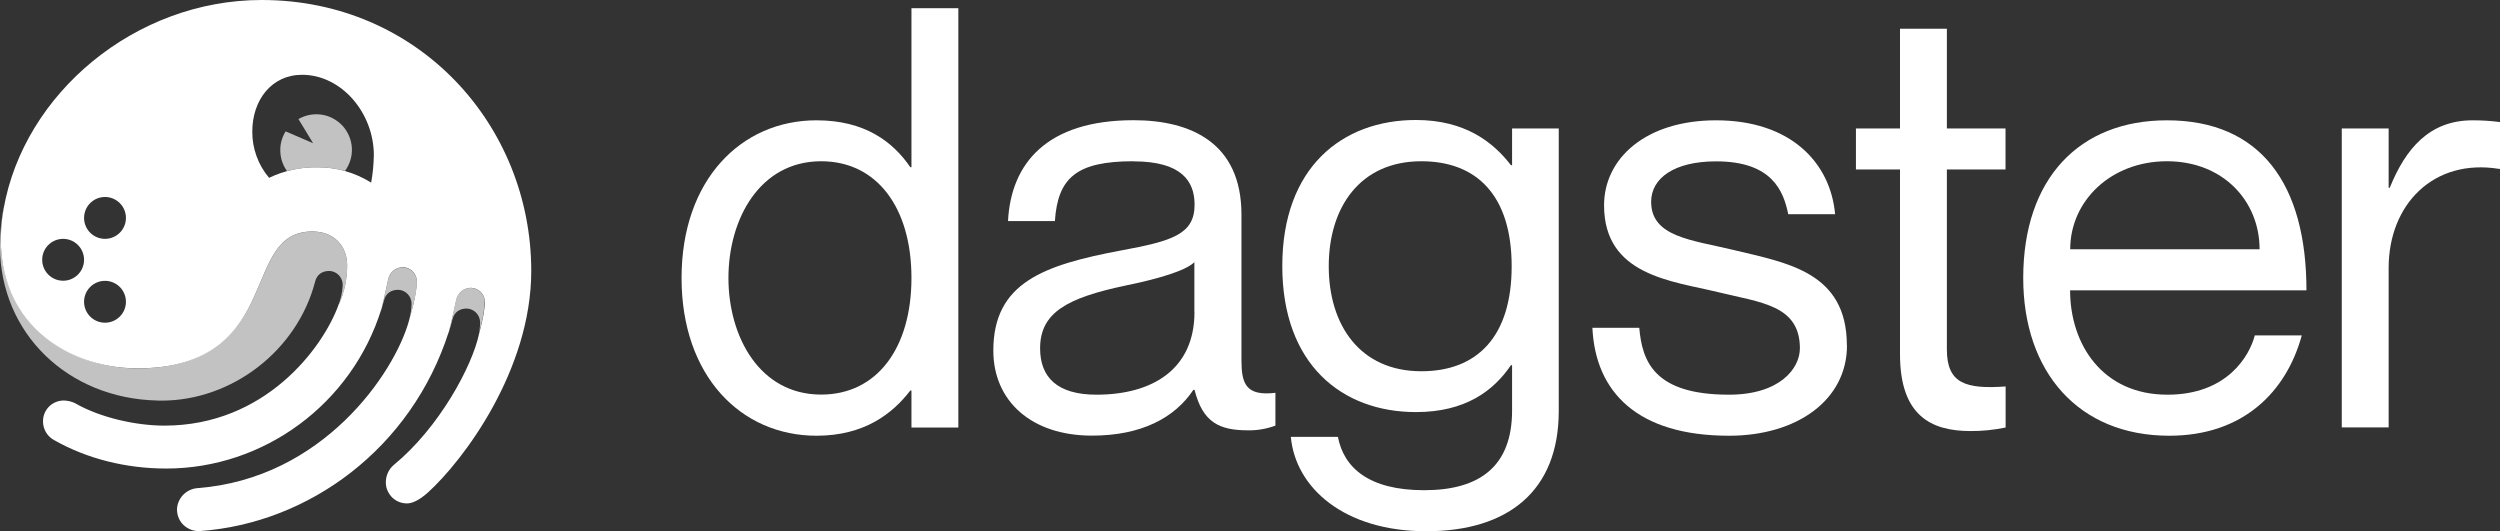
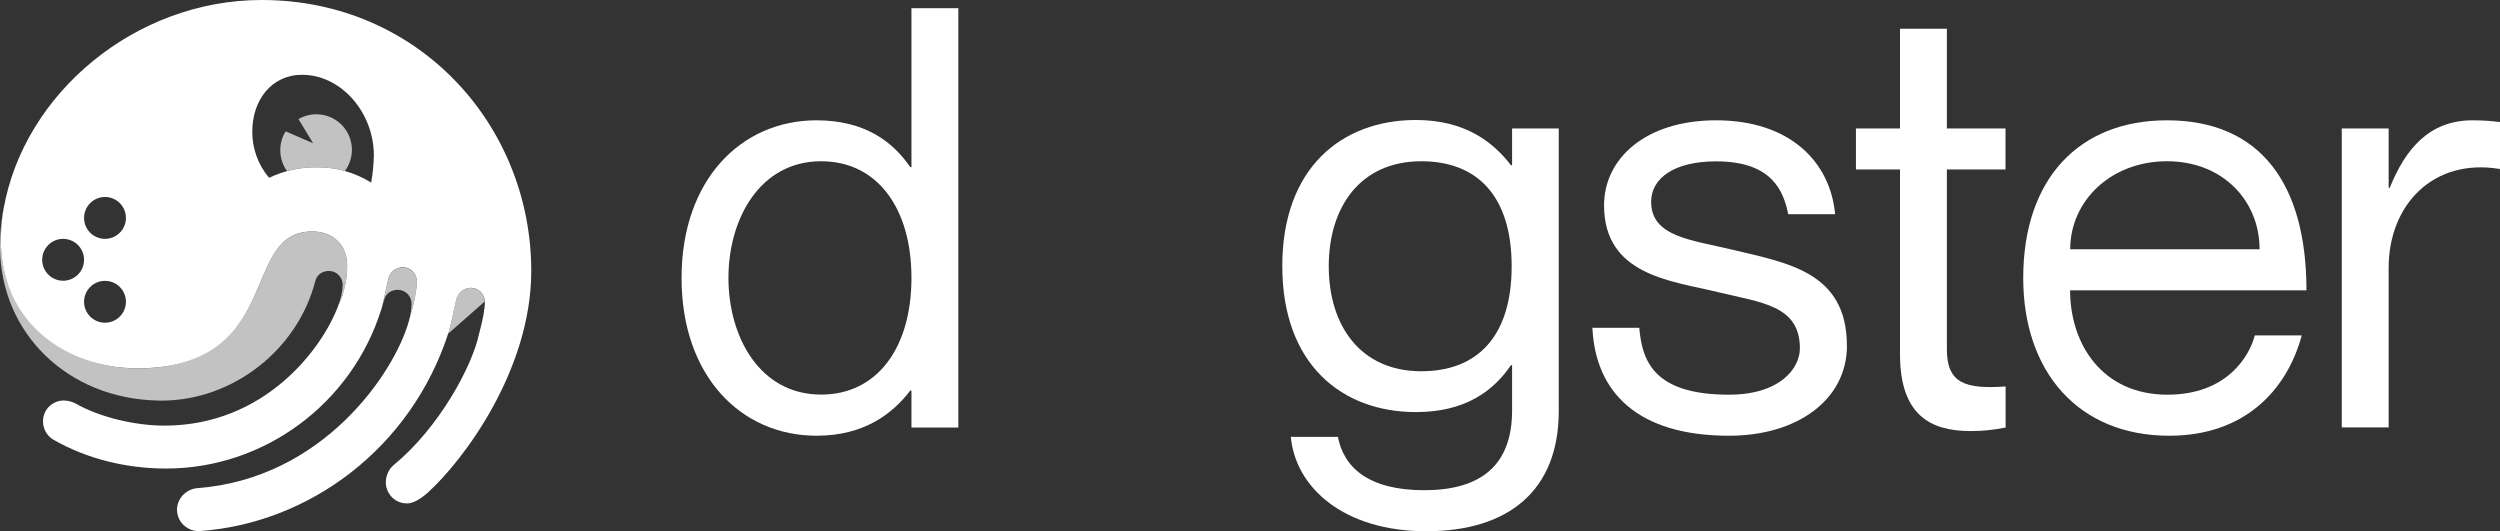
<svg xmlns="http://www.w3.org/2000/svg" id="Layer_1" viewBox="0 0 240 51">
  <rect x="0" y="0" width="240" height="51" fill="#333333" stroke="none" />
  <defs>
    <style>.cls-1,.cls-2{fill:#fff;}.cls-2{opacity:.7;}</style>
  </defs>
  <path class="cls-1" d="M87.5,.79h4.5V41.04h-4.5v-3.55h-.11c-1.69,2.2-4.39,4.34-9.01,4.34-7.21,0-12.95-5.69-12.95-15.14s5.74-15.14,12.95-15.14c4.62,0,7.32,2.03,9.01,4.5h.11V.79Zm0,25.89c0-6.75-3.32-11.2-8.67-11.2-5.91,0-8.9,5.57-8.9,11.2s2.98,11.2,8.9,11.2c5.35,0,8.67-4.45,8.67-11.2Z" />
-   <path class="cls-1" d="M108.81,15.48c-5.46,0-7.26,1.58-7.54,5.74h-4.5c.28-5.52,3.71-9.68,12.05-9.68,5.46,0,10.36,2.14,10.36,9.06v13.96c0,2.25,.4,3.49,3.26,3.15v3.15c-.85,.31-1.74,.47-2.64,.45-2.7,0-4.34-.73-5.12-3.88h-.12c-1.8,2.7-5.01,4.39-9.74,4.39-5.8,0-9.46-3.32-9.46-8.16,0-6.53,4.84-8.22,12.28-9.62,4.84-.9,7.04-1.52,7.04-4.39,0-2.25-1.24-4.16-5.86-4.16Zm5.85,14.47v-4.78c-.85,.84-3.6,1.63-6.64,2.25-5.58,1.18-8.17,2.59-8.17,6.02,0,2.82,1.69,4.45,5.41,4.45,5.35,0,9.41-2.42,9.41-7.94Z" />
  <path class="cls-1" d="M145.13,12.33h4.51v27.13c0,7.65-4.84,11.54-12.72,11.54s-12.55-4.17-13-9.06h4.52c.56,2.93,2.93,5.12,8.28,5.12s8.44-2.31,8.44-7.65v-4.35h-.11c-1.69,2.48-4.39,4.5-9.12,4.5-7.09,0-12.83-4.56-12.83-14.02s5.74-14.02,12.83-14.02c4.73,0,7.43,2.14,9.12,4.34h.11v-3.55Zm-.01,13.23c0-6.76-3.32-10.08-8.67-10.08-5.91,0-8.89,4.45-8.89,10.08s2.98,10.08,8.89,10.08c5.36,0,8.67-3.32,8.67-10.08h0Z" />
  <path class="cls-1" d="M177.31,33.16c0,5.23-4.78,8.67-11.32,8.67-8.78,0-12.83-4.17-13.12-10.36h4.5c.28,3.21,1.41,6.42,8.61,6.42,4.9,0,6.81-2.53,6.81-4.45,0-4.16-3.77-4.39-7.88-5.4-4.39-1.07-10.92-1.58-10.92-8.33,0-4.5,4-8.16,10.75-8.16,7.15,0,10.98,4.05,11.43,9.01h-4.5c-.45-2.19-1.52-5.07-6.92-5.07-4.05,0-6.24,1.63-6.24,3.88,0,3.38,3.89,3.66,7.88,4.62,5.11,1.24,10.91,2.08,10.91,9.18Z" />
  <path class="cls-1" d="M192.54,16.27h-5.64v17.28c0,3.27,1.81,3.82,5.64,3.55v3.94c-1.11,.23-2.24,.35-3.38,.34-3.82,0-6.76-1.52-6.76-7.37V16.27h-4.23v-3.94h4.23V2.76h4.5V12.33h5.63v3.94Z" />
  <path class="cls-1" d="M216.47,32.2h4.5c-1.46,5.35-5.57,9.63-12.72,9.63-8.73,0-14.02-6.14-14.02-15.14,0-9.57,5.4-15.14,13.79-15.14,9.01,0,13.4,6.14,13.4,16.32h-22.69c0,5.18,3.1,10.02,9.34,10.02,5.74,0,7.88-3.72,8.39-5.69Zm-17.73-8.27h18.18c0-4.62-3.49-8.45-8.89-8.45s-9.29,3.82-9.29,8.45Z" />
  <path class="cls-1" d="M240,11.71v4.5h-.11c-6.24-1.01-10.58,3.38-10.58,9.51v15.31h-4.5V12.33h4.5v5.69h.11c1.52-3.77,3.82-6.47,7.94-6.47,.88,0,1.77,.05,2.64,.17h0Z" />
  <path class="cls-2" d="M30.4,16.05c.92,0,1.83,.12,2.72,.36,.46-.63,.7-1.41,.66-2.19-.04-.79-.35-1.53-.87-2.12-.53-.58-1.24-.97-2.01-1.09-.78-.12-1.57,.03-2.25,.42l1.41,2.32-2.64-1.14c-.36,.58-.54,1.25-.51,1.92,.02,.68,.24,1.33,.64,1.89,.94-.25,1.9-.38,2.87-.37h0Z" />
  <g>
    <path class="cls-1" d="M2.62,32.09s-.01-.02-.02-.03c0,0,.01,.02,.02,.03Z" />
    <path class="cls-1" d="M.23,20.83c.03-.25,.07-.5,.11-.74,0,0,0,0,0,0-.04,.25-.08,.5-.11,.75Z" />
    <path class="cls-1" d="M25.12,0C12.97,0,2.28,8.98,.34,20.08c0,0,0,0,0,0-1.75,10.24,5.65,15.28,12.86,15.28s9.72-3.6,11.22-6.93c1.45-3.21,2.14-6.21,5.57-6.21,1.97,0,3.34,1.29,3.34,3.26,0,1.27-.26,2.53-.77,3.69-.02,.05-.05,.1-.08,.15-1.53,4.15-7.06,11.54-16.7,11.54-2.74,0-6.17-.77-8.57-2.15-.32-.16-.67-.24-1.03-.26-.27-.01-.55,.04-.8,.14s-.49,.25-.68,.45c-.19,.19-.34,.42-.44,.68-.1,.25-.14,.53-.13,.8,.01,.35,.11,.69,.29,.99,.18,.3,.43,.55,.74,.72,3.17,1.81,6.94,2.75,10.8,2.75,9.34,0,17.84-6.18,20.67-15.37,.26-1,.52-2.3,.64-2.82,.07-.32,.25-.6,.5-.81,.25-.21,.57-.32,.89-.33,.35,0,.69,.14,.94,.38,.25,.24,.4,.57,.42,.92,0,.81-.23,2.05-.76,3.85h0c-1.39,5.02-8.27,15.15-20.3,16.06-.52,.04-1.01,.27-1.38,.65-.36,.38-.58,.88-.59,1.4,0,.28,.06,.57,.17,.83,.11,.26,.28,.5,.49,.69,.21,.19,.46,.34,.73,.44,.27,.09,.55,.13,.84,.11,10.42-.75,20.26-7.9,23.86-19.12,.29-1.02,.58-2.52,.72-3.09,.07-.32,.25-.6,.5-.81,.25-.21,.57-.32,.89-.33,.35,0,.68,.14,.94,.38,.25,.24,.4,.57,.42,.92,0,.69-.18,1.72-.56,3.12-.67,3.14-3.84,9.01-8.18,12.58-.25,.21-.45,.47-.58,.77-.13,.3-.2,.62-.19,.95,0,.26,.06,.53,.17,.77,.11,.24,.26,.46,.45,.65,.19,.18,.42,.33,.66,.42,.25,.1,.51,.14,.77,.14,.43,0,1.11-.26,1.97-1.03,3.42-3.09,9.94-11.76,9.94-21.29C51,12.04,40.2,0,25.12,0ZM6.06,26.95c-1.11,0-2.01-.9-2.01-2.01s.9-2.01,2.01-2.01,2.01,.9,2.01,2.01-.9,2.01-2.01,2.01Zm4.02,4.03c-1.11,0-2.01-.9-2.01-2.01s.9-2.01,2.01-2.01,2.01,.9,2.01,2.01-.9,2.01-2.01,2.01Zm0-8.05c-1.11,0-2.01-.9-2.01-2.01s.9-2.01,2.01-2.01,2.01,.9,2.01,2.01-.9,2.01-2.01,2.01Zm25.55-5.4c-1.57-.98-3.38-1.49-5.23-1.47-1.58-.02-3.14,.33-4.57,1.01-1.05-1.24-1.62-2.82-1.61-4.44,0-3.01,1.84-5.45,4.78-5.45,3.78,0,6.89,3.65,6.89,7.73-.02,.88-.1,1.76-.26,2.63Z" />
    <path class="cls-1" d="M.07,22.35c0,.13-.01,.27-.02,.4,0-.13,.01-.27,.02-.4Z" />
  </g>
  <path class="cls-2" d="M39.26,30.82c.53-1.8,.76-3.04,.76-3.85-.02-.35-.17-.68-.42-.92-.25-.24-.59-.38-.94-.38-.33,0-.64,.12-.89,.33-.25,.21-.43,.49-.5,.81-.14,.59-.45,2.19-.75,3.2,.12-.38,.24-.77,.34-1.16,.17-.69,.69-1.03,1.37-1.03,.35,.01,.68,.17,.92,.42,.24,.26,.37,.6,.36,.95-.02,.55-.1,1.1-.26,1.63h.01Z" />
-   <path class="cls-2" d="M46.54,28.94c-.02-.35-.17-.68-.42-.92-.25-.24-.59-.38-.94-.38-.33,0-.64,.12-.89,.33-.25,.21-.43,.49-.5,.81-.14,.6-.46,2.23-.76,3.24h.01c.15-.45,.29-.91,.4-1.37,.17-.69,.69-1.03,1.37-1.03,.35,.01,.68,.17,.92,.42,.24,.26,.37,.6,.36,.95,0,.43-.07,.85-.18,1.27,.43-1.5,.61-2.58,.61-3.31Z" />
+   <path class="cls-2" d="M46.54,28.94c-.02-.35-.17-.68-.42-.92-.25-.24-.59-.38-.94-.38-.33,0-.64,.12-.89,.33-.25,.21-.43,.49-.5,.81-.14,.6-.46,2.23-.76,3.24h.01Z" />
  <path class="cls-2" d="M15.11,38.46h.4c6.77,0,13.02-4.81,14.74-11.42,.17-.69,.68-1.03,1.37-1.03,.35,.01,.68,.17,.92,.42,.24,.26,.37,.6,.36,.95-.03,.7-.19,1.39-.47,2.04,.05-.08,.09-.15,.13-.24,.51-1.16,.77-2.42,.77-3.69,0-1.97-1.37-3.26-3.34-3.26-3.43,0-4.12,3-5.57,6.21-1.5,3.33-4.26,6.93-11.22,6.93S-1.46,30.3,.35,20c.02-.13,.04-.24,.05-.35-.27,1.33-.4,2.68-.4,4.04,.02,8.29,6.5,14.57,15.11,14.76Z" />
</svg>